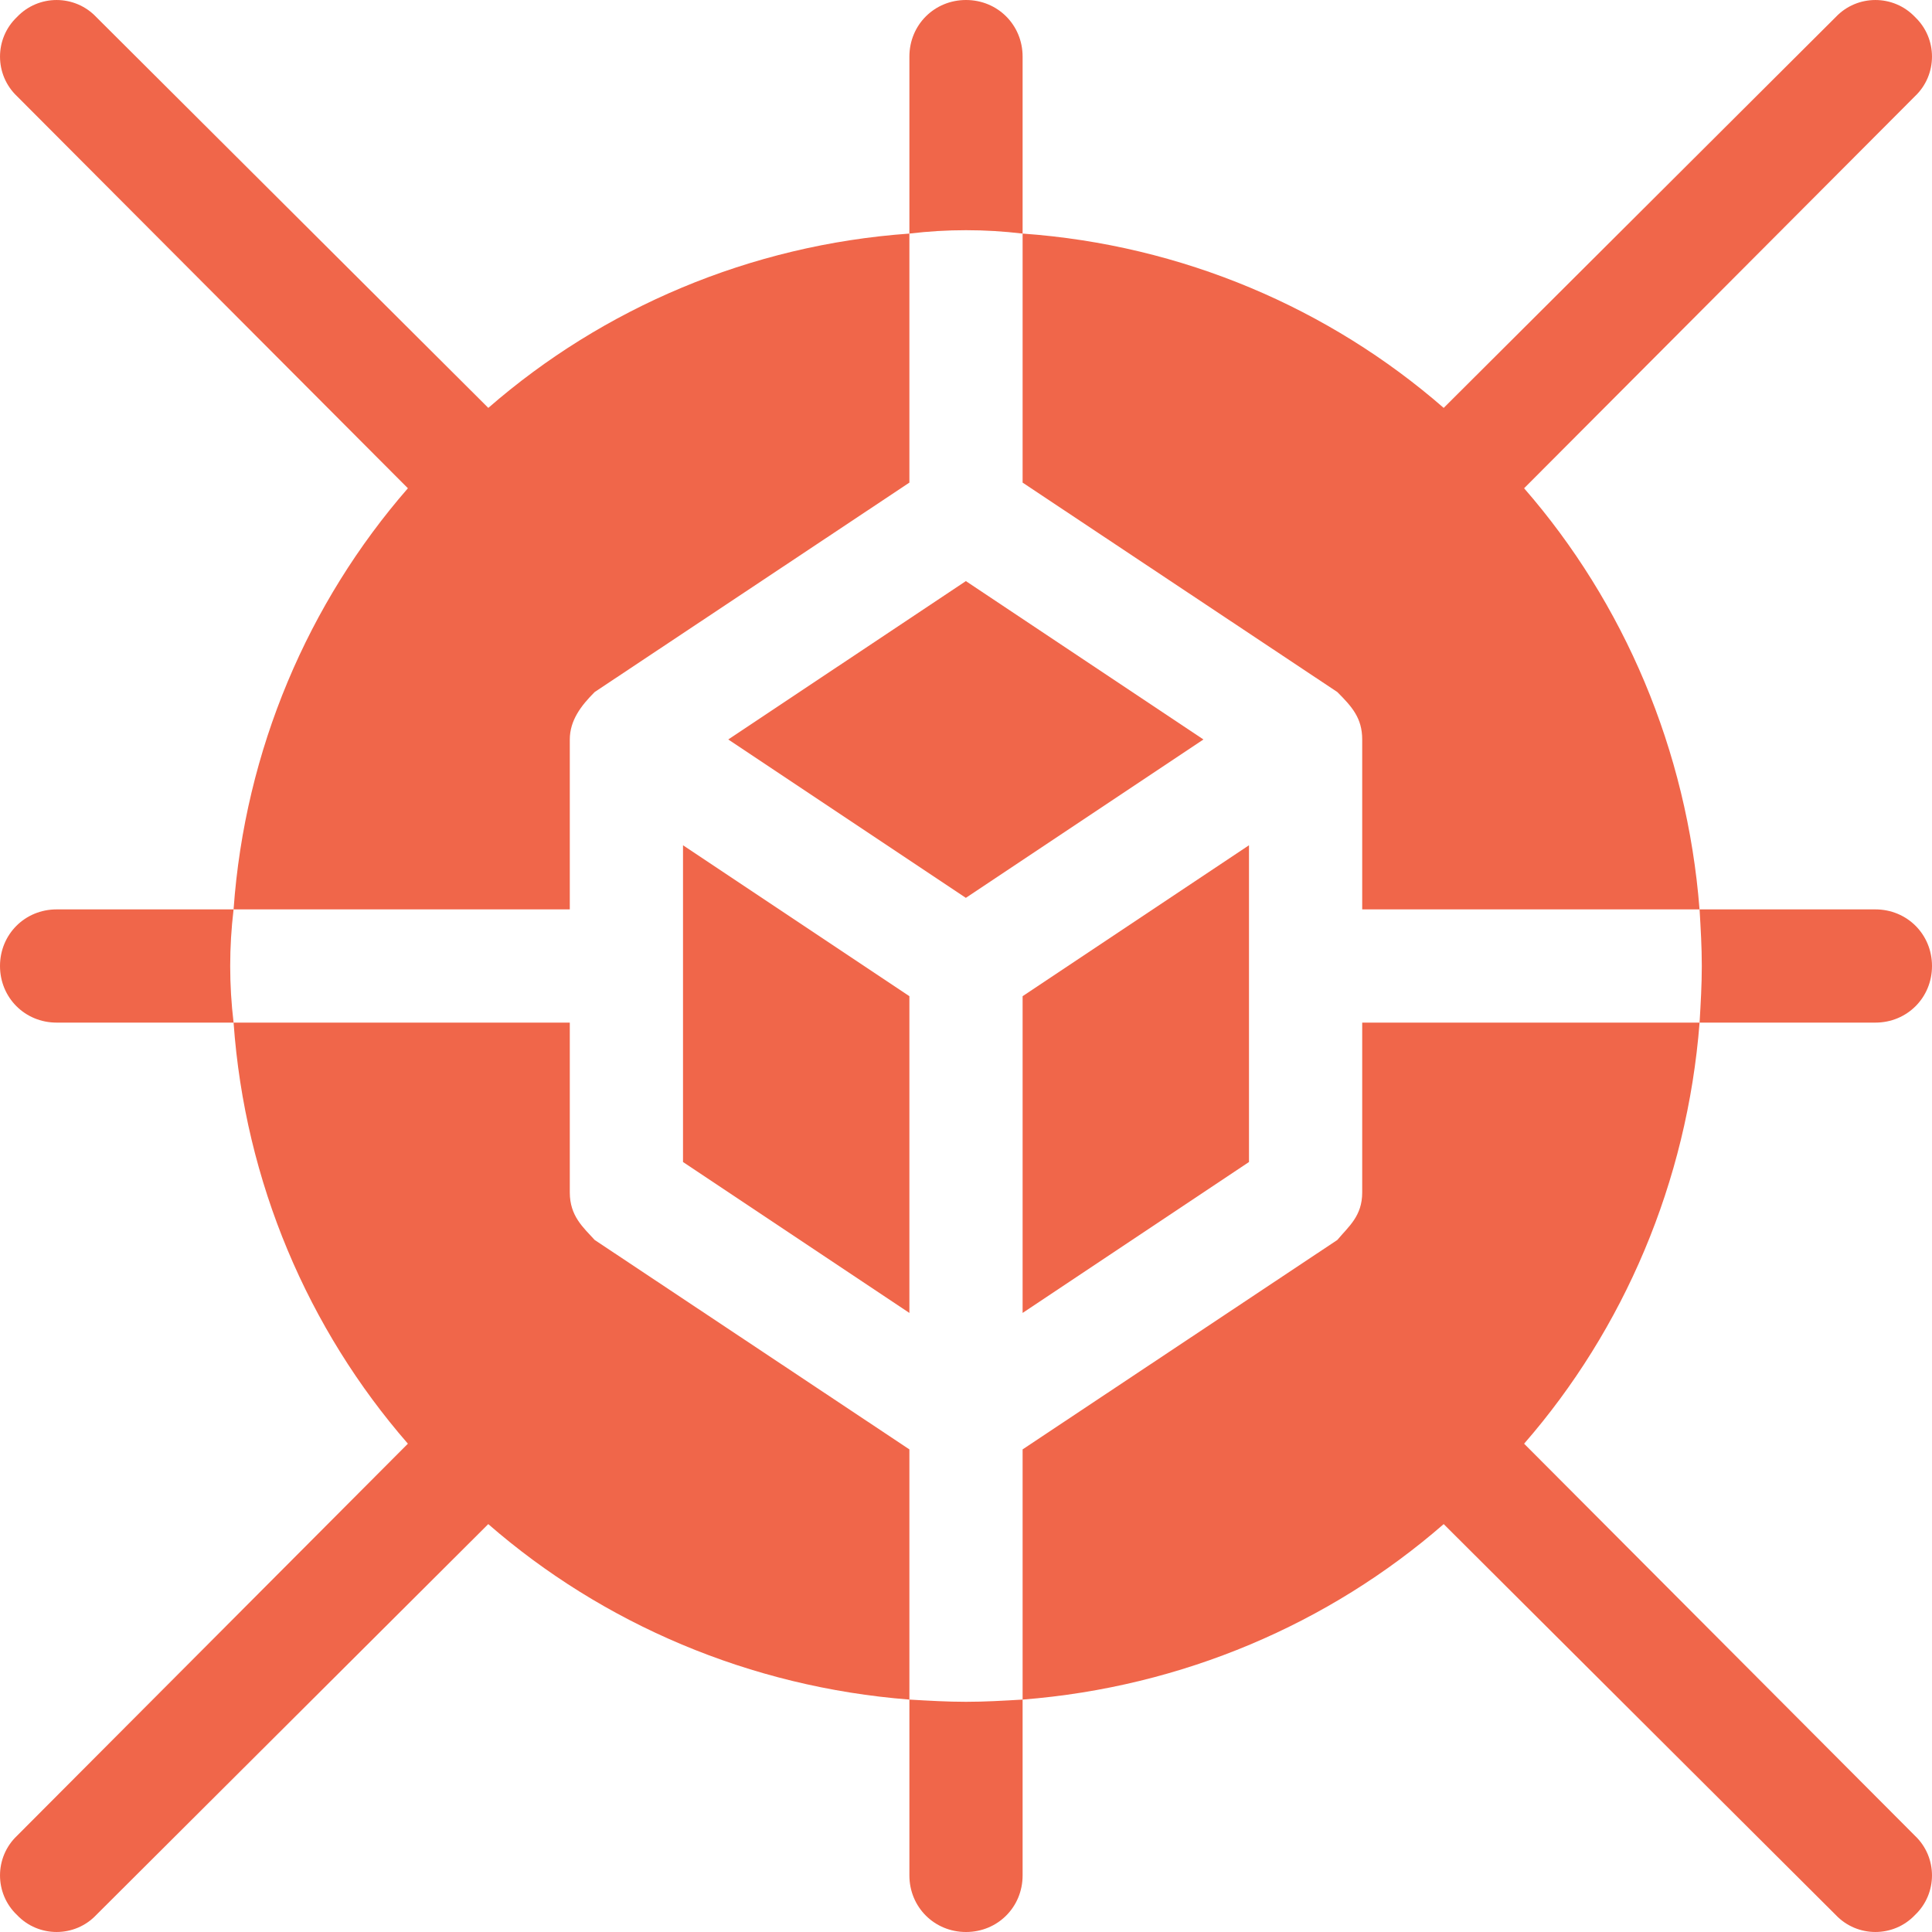
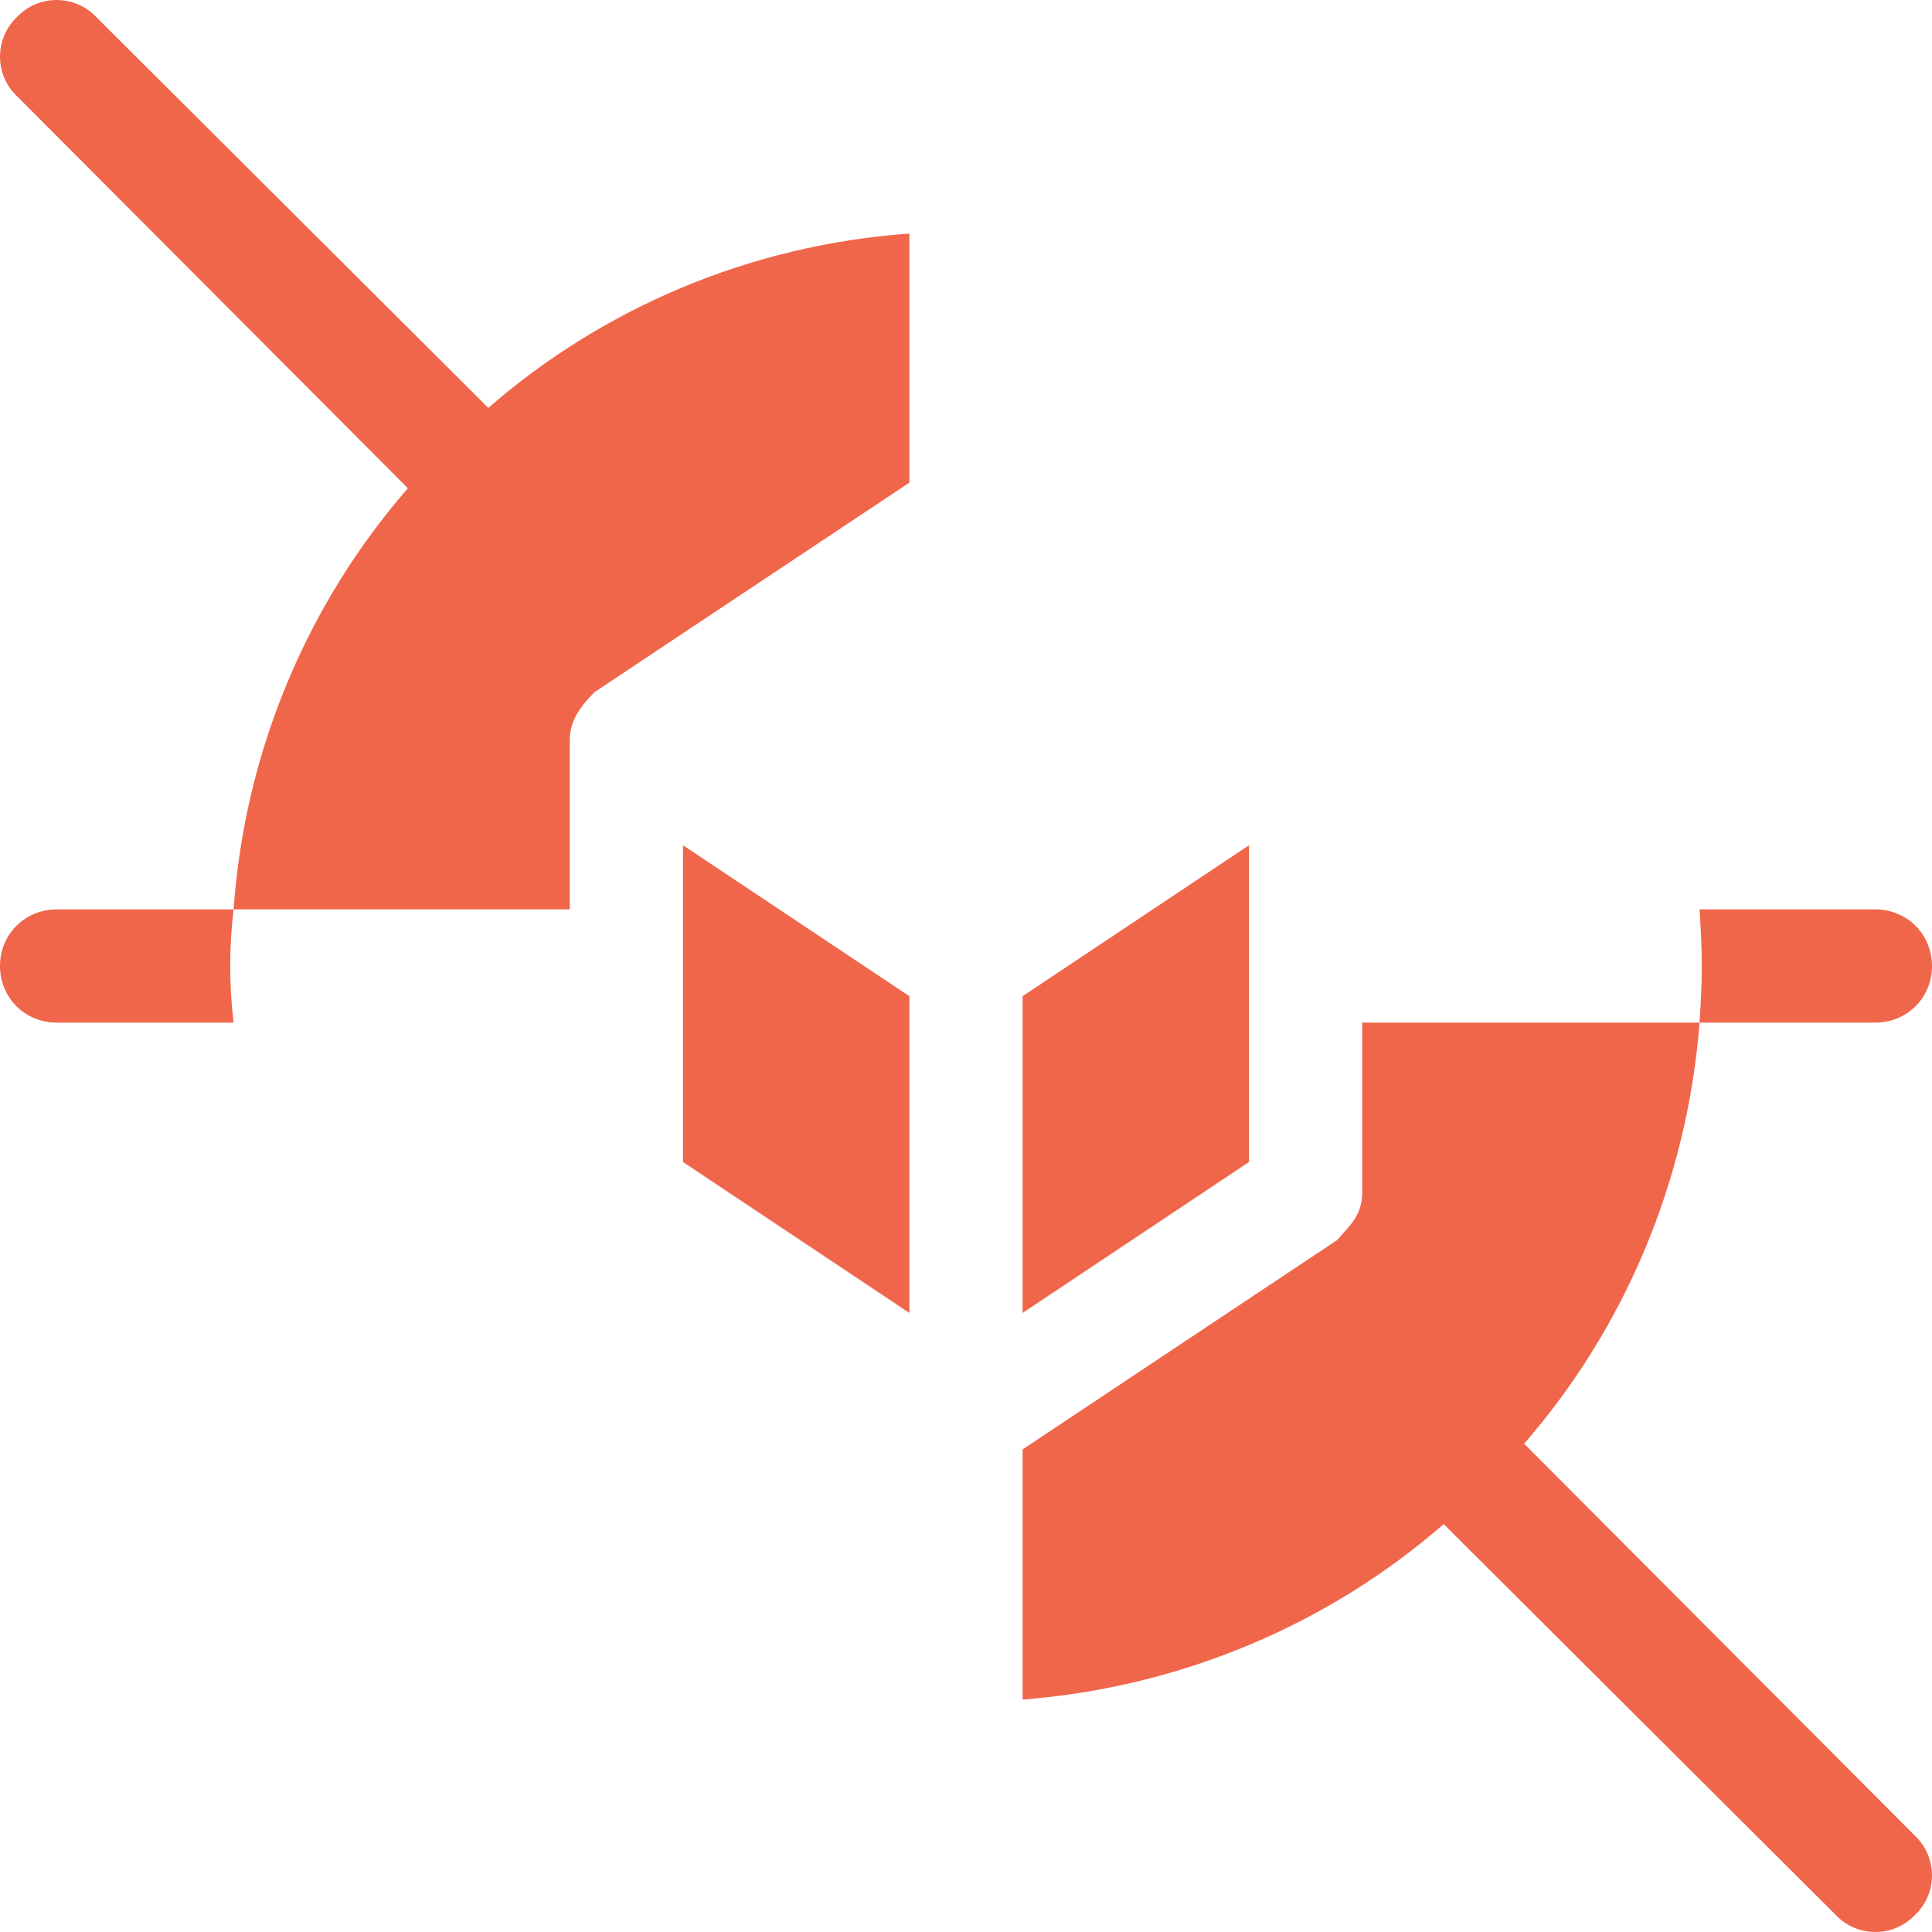
<svg xmlns="http://www.w3.org/2000/svg" width="40" height="40" viewBox="0 0 40 40" fill="none">
  <path d="M14.141 24.058L18.828 27.183V20.625L14.141 17.5V24.058Z" fill="#F0664A" />
-   <path d="M19.997 12.031L15.078 15.31L19.997 18.589L24.916 15.31L19.997 12.031Z" fill="#F0664A" />
  <path d="M11.797 15.312C11.797 14.914 12.031 14.609 12.312 14.328L18.828 9.992V4.836C15.524 5.07 12.476 6.383 10.11 8.445L1.992 0.352C1.547 -0.117 0.797 -0.117 0.352 0.352C-0.117 0.797 -0.117 1.547 0.352 1.992L8.445 10.109C6.383 12.476 5.07 15.523 4.836 18.828H11.797V15.312Z" fill="#F0664A" />
-   <path d="M39.648 0.352C39.203 -0.117 38.453 -0.117 38.008 0.352L29.89 8.445C27.523 6.383 24.477 5.07 21.172 4.836V9.992L27.688 14.328C27.992 14.633 28.203 14.867 28.203 15.312V18.828H35.187C34.93 15.523 33.617 12.476 31.555 10.109L39.648 1.992C40.117 1.547 40.117 0.797 39.648 0.352Z" fill="#F0664A" />
  <path d="M28.203 24.688C28.203 25.18 27.922 25.391 27.688 25.672L21.172 30.008V35.188C24.477 34.93 27.523 33.617 29.89 31.555L38.008 39.648C38.453 40.117 39.203 40.117 39.648 39.648C40.117 39.203 40.117 38.453 39.648 38.008L31.555 29.89C33.617 27.523 34.93 24.477 35.188 21.172H28.203V24.688Z" fill="#F0664A" />
-   <path d="M12.312 25.672C12.078 25.414 11.797 25.18 11.797 24.688V21.172H4.836C5.07 24.477 6.383 27.523 8.445 29.89L0.352 38.008C-0.117 38.453 -0.117 39.203 0.352 39.648C0.797 40.117 1.547 40.117 1.992 39.648L10.109 31.555C12.476 33.617 15.523 34.93 18.828 35.188V30.008L12.312 25.672Z" fill="#F0664A" />
  <path d="M21.172 27.183L25.859 24.058V17.5L21.172 20.625V27.183Z" fill="#F0664A" />
-   <path d="M18.828 35.188V38.828C18.828 39.484 19.344 40 20 40C20.656 40 21.172 39.484 21.172 38.828V35.188C20.773 35.211 20.398 35.234 20 35.234C19.602 35.234 19.227 35.211 18.828 35.188Z" fill="#F0664A" />
-   <path d="M21.172 4.836V1.172C21.172 0.516 20.656 0 20 0C19.344 0 18.828 0.516 18.828 1.172V4.836C19.227 4.789 19.602 4.766 20 4.766C20.398 4.766 20.773 4.789 21.172 4.836Z" fill="#F0664A" />
  <path d="M4.836 18.828H1.172C0.516 18.828 0 19.344 0 20C0 20.656 0.516 21.172 1.172 21.172H4.836C4.789 20.773 4.766 20.398 4.766 20C4.766 19.602 4.789 19.227 4.836 18.828Z" fill="#F0664A" />
  <path d="M35.188 21.172H38.828C39.484 21.172 40 20.656 40 20C40 19.344 39.484 18.828 38.828 18.828H35.188C35.211 19.227 35.234 19.602 35.234 20C35.234 20.398 35.211 20.773 35.188 21.172Z" fill="#F0664A" />
</svg>